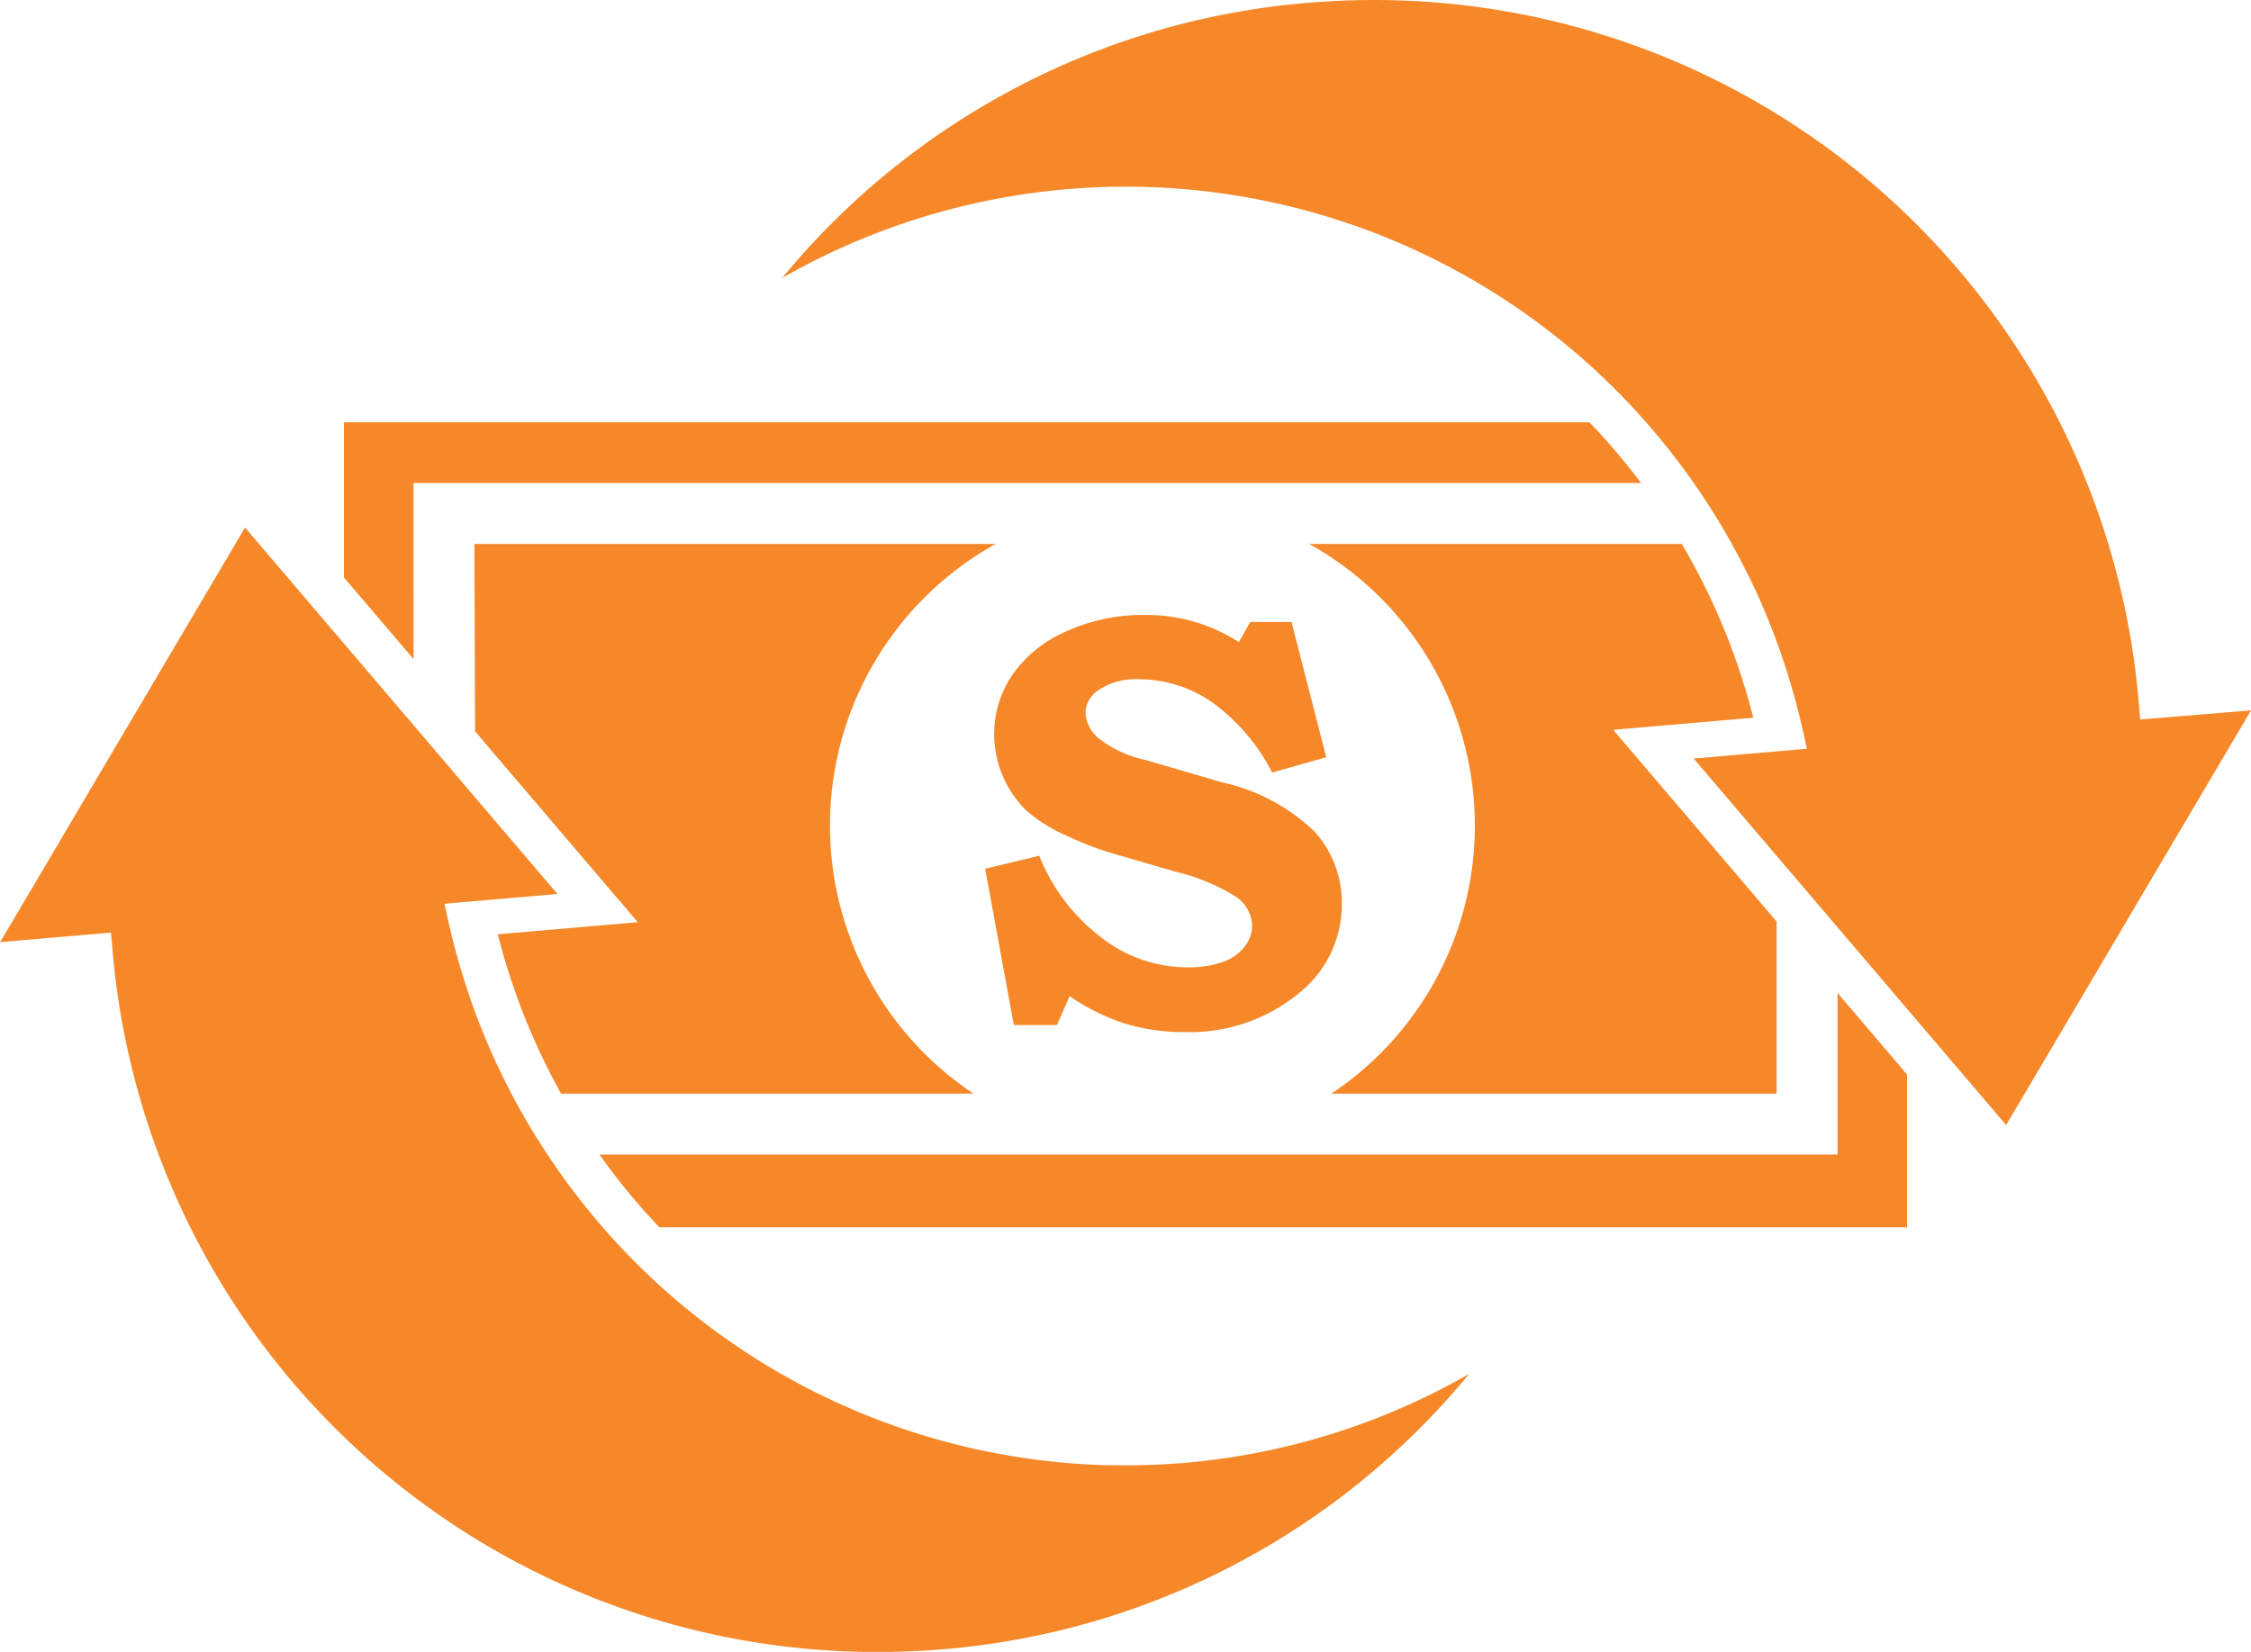
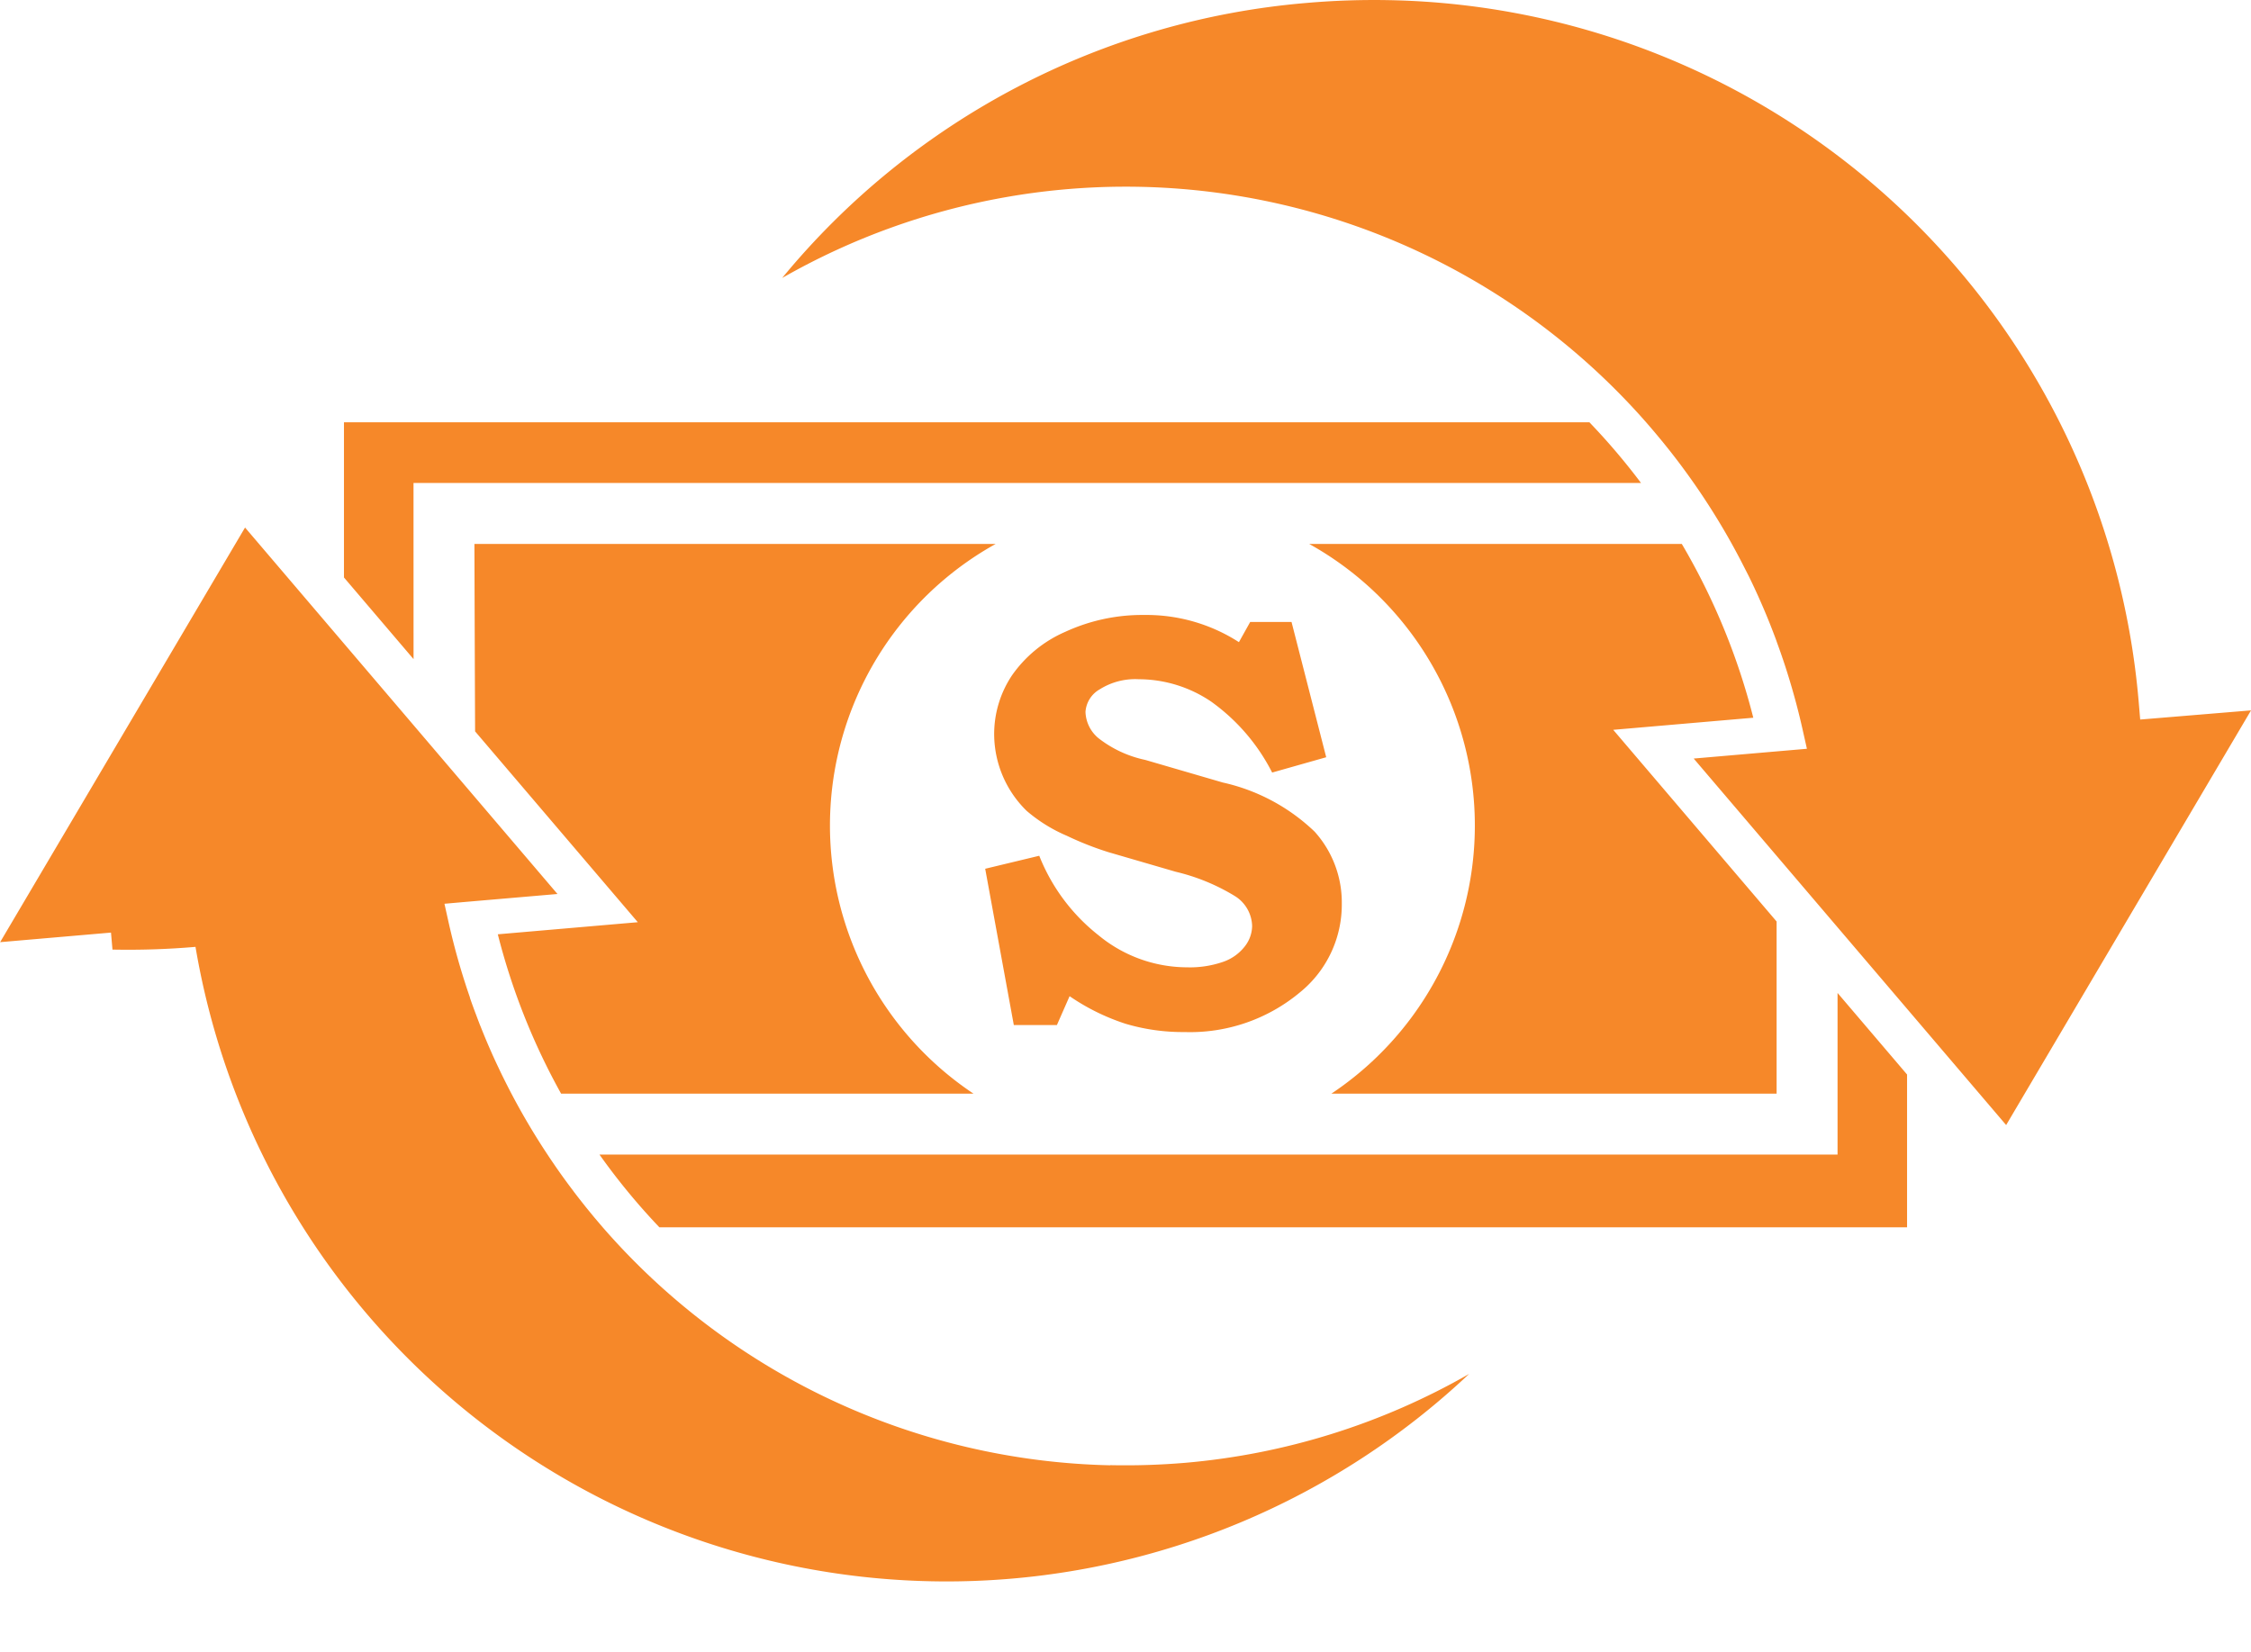
<svg xmlns="http://www.w3.org/2000/svg" width="67" height="49.175" viewBox="0 0 67 49.175">
-   <path data-name="Path 57" d="M52.88 32.557H39.628a9.593 9.593 0 00-.661-16.365h11.091a19.747 19.747 0 012.128 5.174l-4.169.36 4.863 5.706zM29.636 16.192H14.121s.007 2.51.02 5.58l4.843 5.681-4.167.36a19.727 19.727 0 001.884 4.744h12.275a9.591 9.591 0 01.66-16.365zm6.772 12.44a3.016 3.016 0 01-1.071.164 4.151 4.151 0 01-2.637-.952 5.657 5.657 0 01-1.767-2.369l-1.609.387.852 4.653h1.282l.378-.86a6.467 6.467 0 001.668.822 5.985 5.985 0 001.755.246 5.105 5.105 0 003.441-1.188 3.362 3.362 0 001.238-2.634 3.147 3.147 0 00-.809-2.144 5.752 5.752 0 00-2.735-1.463l-2.305-.672a3.406 3.406 0 01-1.393-.647 1.06 1.06 0 01-.387-.783.837.837 0 01.425-.672 1.982 1.982 0 011.164-.3 3.852 3.852 0 012.156.669 5.853 5.853 0 011.811 2.109l1.609-.456-1.032-4.026h-1.231l-.335.6a5.08 5.08 0 00-2.813-.809 5.473 5.473 0 00-2.352.5 3.762 3.762 0 00-1.591 1.3 3.144 3.144 0 00-.529 1.76 3.2 3.2 0 00.967 2.271 4.6 4.6 0 001.2.744 9.323 9.323 0 001.234.486l2.006.584a6.031 6.031 0 011.771.731 1.081 1.081 0 01.5.886 1.006 1.006 0 01-.215.6 1.389 1.389 0 01-.646.463zm-24.1-14.255h36.536a19.612 19.612 0 00-1.536-1.806h-37.07v4.62l2.071 2.43zM54.694 34.37H17.843a19.418 19.418 0 001.784 2.166h37.136v-4.549l-2.069-2.428zm9.008-12.95l-.043-.507A22.826 22.826 0 0041.366.005a23.235 23.235 0 00-2.471.082 22.666 22.666 0 00-15.614 8.188 20.605 20.605 0 0125.718 4.3c.246.281.484.569.715.86l.039.05q.163.208.321.421l.009.013c.113.152.224.307.333.462a20.87 20.87 0 011.134 1.815 23.194 23.194 0 01.273.509l.2.391.034.067q.336.687.621 1.4l.034.087c.05.128.1.258.148.387l.035.1q.079.215.154.434c0 .011.008.023.012.035q.084.248.162.5c.165.532.31 1.072.432 1.618l.127.566-3.37.291 9.3 10.91 7.289-12.344zm-30.658 22.2a20.609 20.609 0 01-15.1-7.08l-.248-.291-.095-.115-.146-.179c-.04-.048-.078-.1-.117-.147l-.11-.14-.136-.176-.042-.058q-.286-.376-.553-.766l-.013-.02c-.063-.09-.124-.182-.185-.274a20.746 20.746 0 01-1.075-1.815c-.068-.129-.134-.26-.2-.391l-.005-.011a13.8 13.8 0 01-.188-.387l-.008-.017q-.091-.191-.178-.385l-.009-.021a21.415 21.415 0 01-.167-.386l-.009-.022a19.91 19.91 0 01-.159-.391l-.009-.02c-.052-.132-.1-.264-.152-.4l-.006-.016c-.05-.134-.1-.27-.146-.406v-.011c-.047-.138-.095-.277-.139-.416q-.288-.891-.494-1.809l-.126-.566.6-.053 2.764-.238-2.783-3.265-1.84-2.159-2.071-2.429-2.605-3.056-7.29 12.343 3.3-.285.044.506A22.824 22.824 0 0025.64 49.173a23.45 23.45 0 002.471-.081A22.672 22.672 0 0043.728 40.9a20.531 20.531 0 01-8.451 2.646 21.2 21.2 0 01-2.233.07z" fill="#f68829" />
+   <path data-name="Path 57" d="M52.88 32.557H39.628a9.593 9.593 0 00-.661-16.365h11.091a19.747 19.747 0 012.128 5.174l-4.169.36 4.863 5.706zM29.636 16.192H14.121s.007 2.51.02 5.58l4.843 5.681-4.167.36a19.727 19.727 0 001.884 4.744h12.275a9.591 9.591 0 01.66-16.365zm6.772 12.44a3.016 3.016 0 01-1.071.164 4.151 4.151 0 01-2.637-.952 5.657 5.657 0 01-1.767-2.369l-1.609.387.852 4.653h1.282l.378-.86a6.467 6.467 0 001.668.822 5.985 5.985 0 001.755.246 5.105 5.105 0 003.441-1.188 3.362 3.362 0 001.238-2.634 3.147 3.147 0 00-.809-2.144 5.752 5.752 0 00-2.735-1.463l-2.305-.672a3.406 3.406 0 01-1.393-.647 1.06 1.06 0 01-.387-.783.837.837 0 01.425-.672 1.982 1.982 0 011.164-.3 3.852 3.852 0 012.156.669 5.853 5.853 0 011.811 2.109l1.609-.456-1.032-4.026h-1.231l-.335.6a5.08 5.08 0 00-2.813-.809 5.473 5.473 0 00-2.352.5 3.762 3.762 0 00-1.591 1.3 3.144 3.144 0 00-.529 1.76 3.2 3.2 0 00.967 2.271 4.6 4.6 0 001.2.744 9.323 9.323 0 001.234.486l2.006.584a6.031 6.031 0 011.771.731 1.081 1.081 0 01.5.886 1.006 1.006 0 01-.215.6 1.389 1.389 0 01-.646.463zm-24.1-14.255h36.536a19.612 19.612 0 00-1.536-1.806h-37.07v4.62l2.071 2.43zM54.694 34.37H17.843a19.418 19.418 0 001.784 2.166h37.136v-4.549l-2.069-2.428zm9.008-12.95l-.043-.507A22.826 22.826 0 0041.366.005a23.235 23.235 0 00-2.471.082 22.666 22.666 0 00-15.614 8.188 20.605 20.605 0 0125.718 4.3c.246.281.484.569.715.86l.039.05q.163.208.321.421l.009.013c.113.152.224.307.333.462a20.87 20.87 0 011.134 1.815 23.194 23.194 0 01.273.509l.2.391.034.067q.336.687.621 1.4l.034.087c.05.128.1.258.148.387l.035.1q.079.215.154.434c0 .011.008.023.012.035q.084.248.162.5c.165.532.31 1.072.432 1.618l.127.566-3.37.291 9.3 10.91 7.289-12.344zm-30.658 22.2a20.609 20.609 0 01-15.1-7.08l-.248-.291-.095-.115-.146-.179c-.04-.048-.078-.1-.117-.147l-.11-.14-.136-.176-.042-.058q-.286-.376-.553-.766l-.013-.02c-.063-.09-.124-.182-.185-.274a20.746 20.746 0 01-1.075-1.815c-.068-.129-.134-.26-.2-.391l-.005-.011a13.8 13.8 0 01-.188-.387l-.008-.017q-.091-.191-.178-.385l-.009-.021a21.415 21.415 0 01-.167-.386l-.009-.022a19.91 19.91 0 01-.159-.391l-.009-.02c-.052-.132-.1-.264-.152-.4l-.006-.016c-.05-.134-.1-.27-.146-.406v-.011c-.047-.138-.095-.277-.139-.416q-.288-.891-.494-1.809l-.126-.566.6-.053 2.764-.238-2.783-3.265-1.84-2.159-2.071-2.429-2.605-3.056-7.29 12.343 3.3-.285.044.506a23.45 23.45 0 002.471-.081A22.672 22.672 0 0043.728 40.9a20.531 20.531 0 01-8.451 2.646 21.2 21.2 0 01-2.233.07z" fill="#f68829" />
</svg>